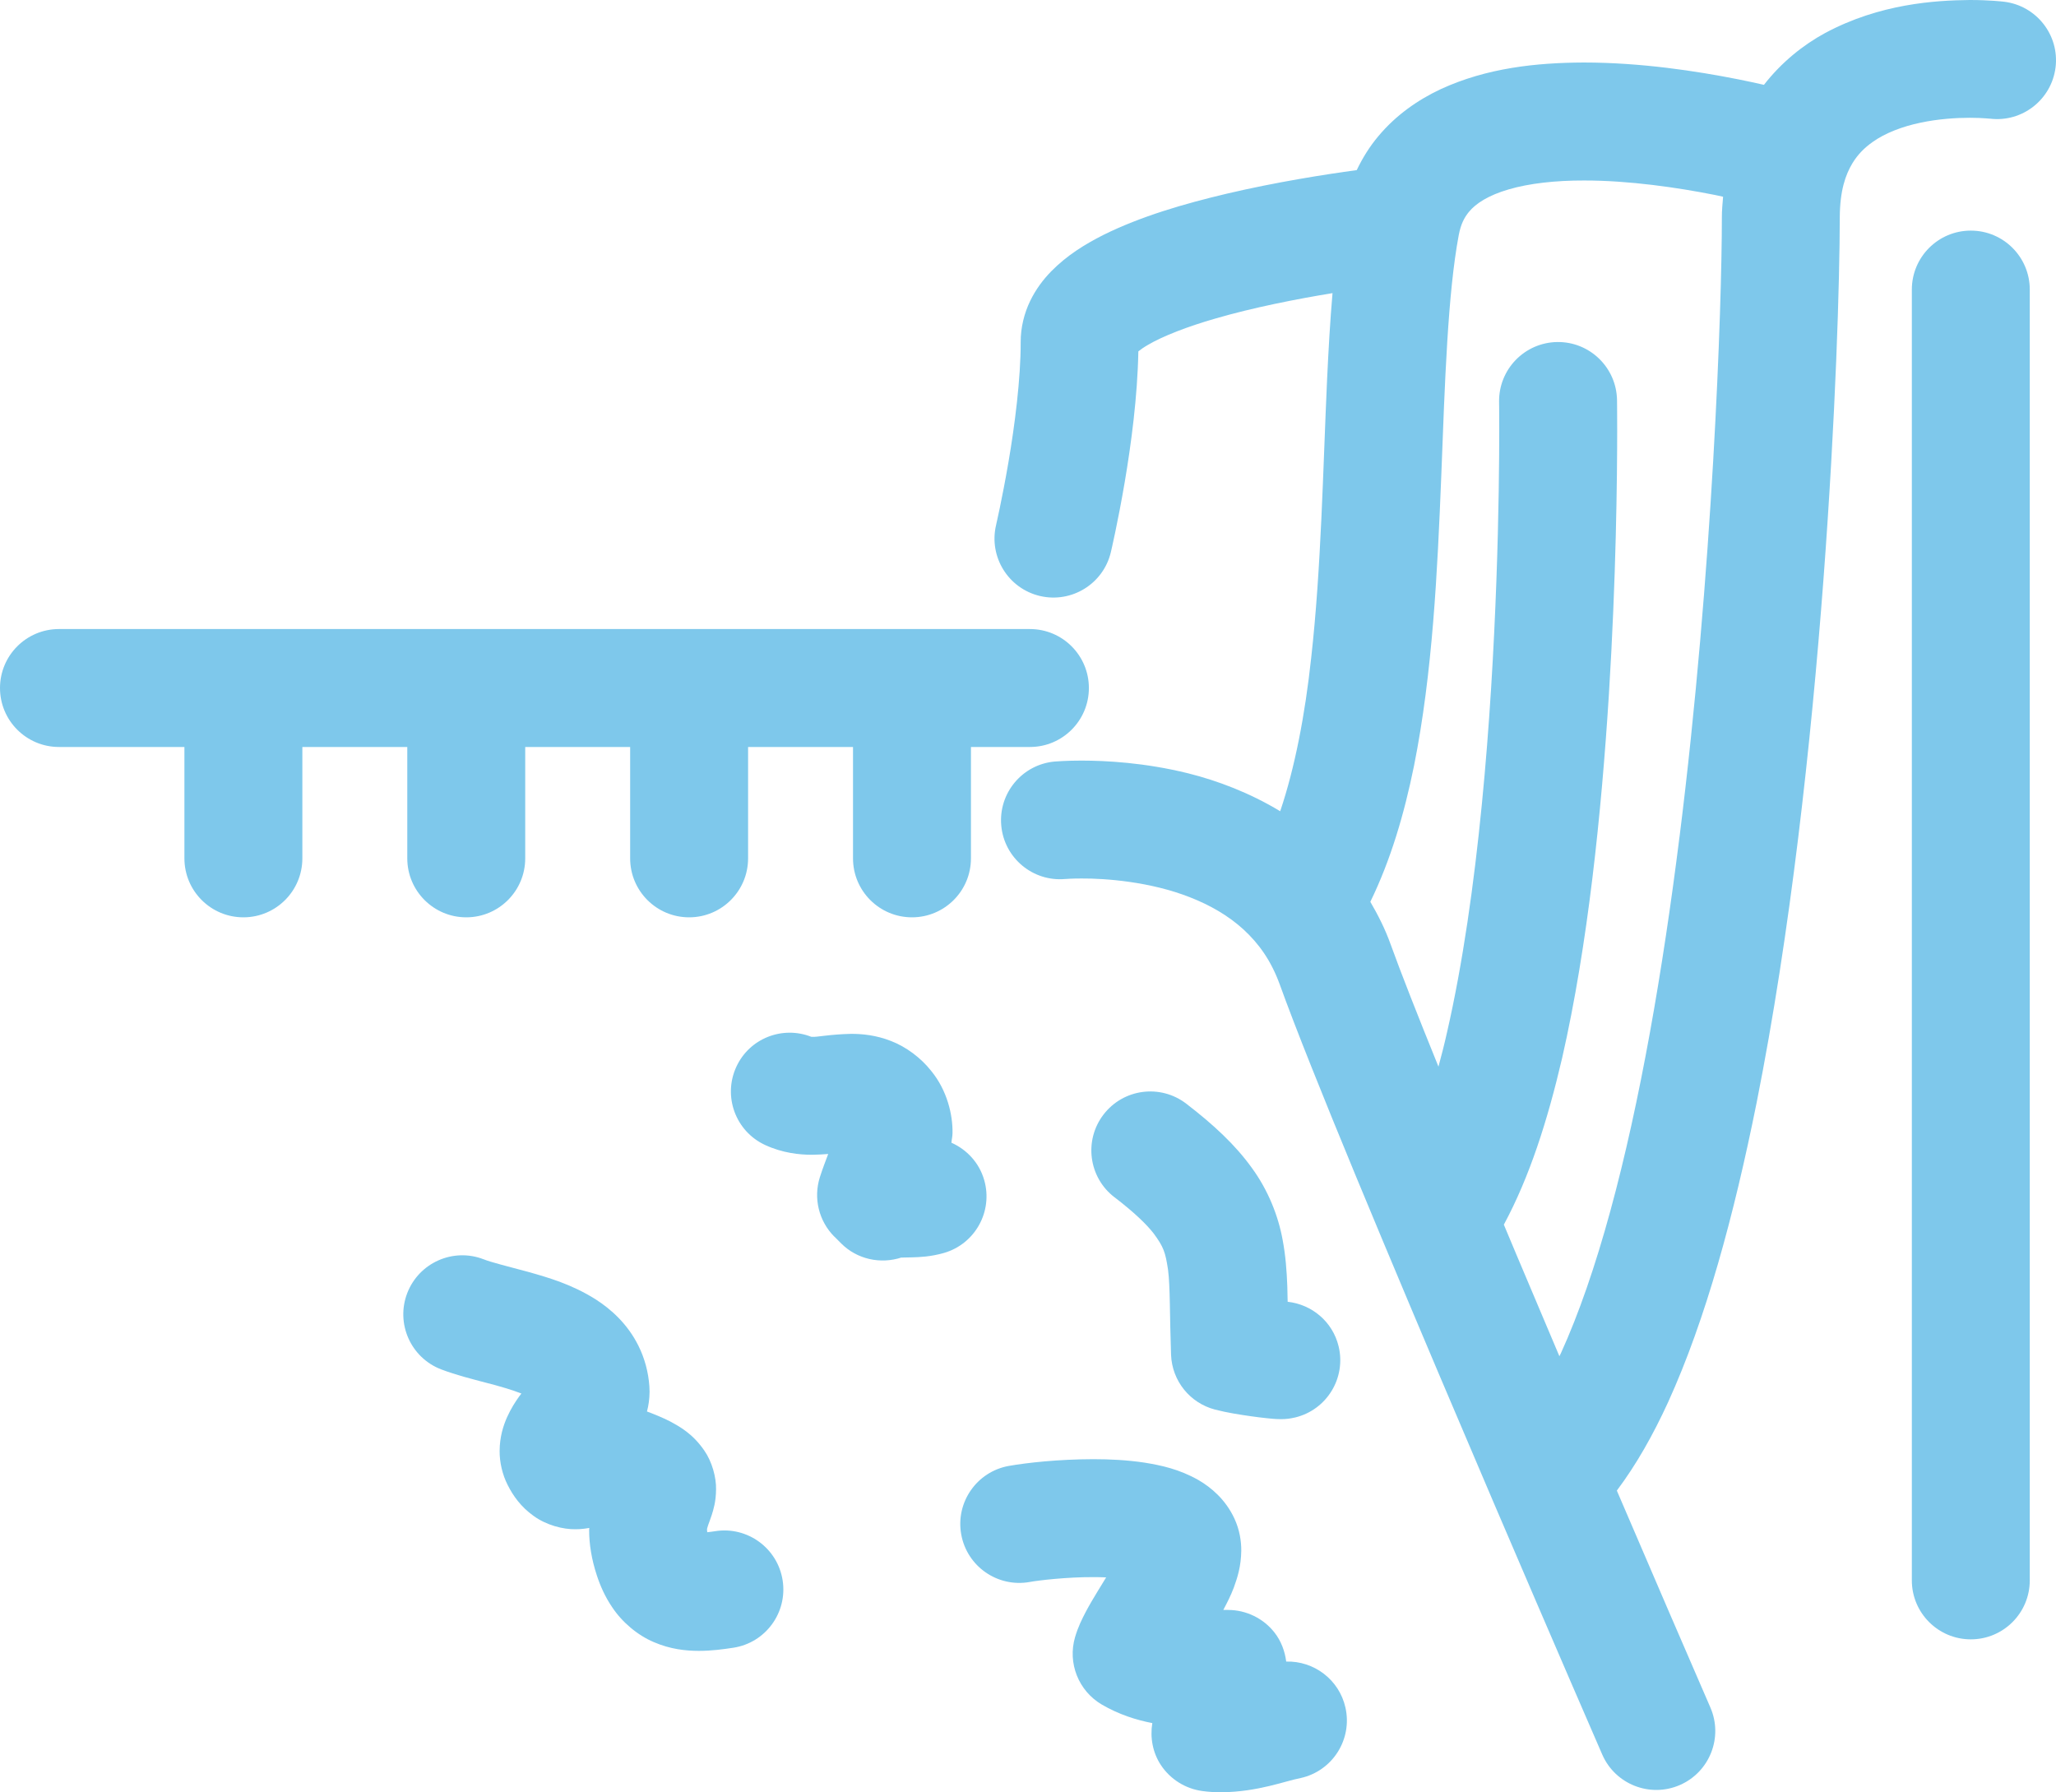
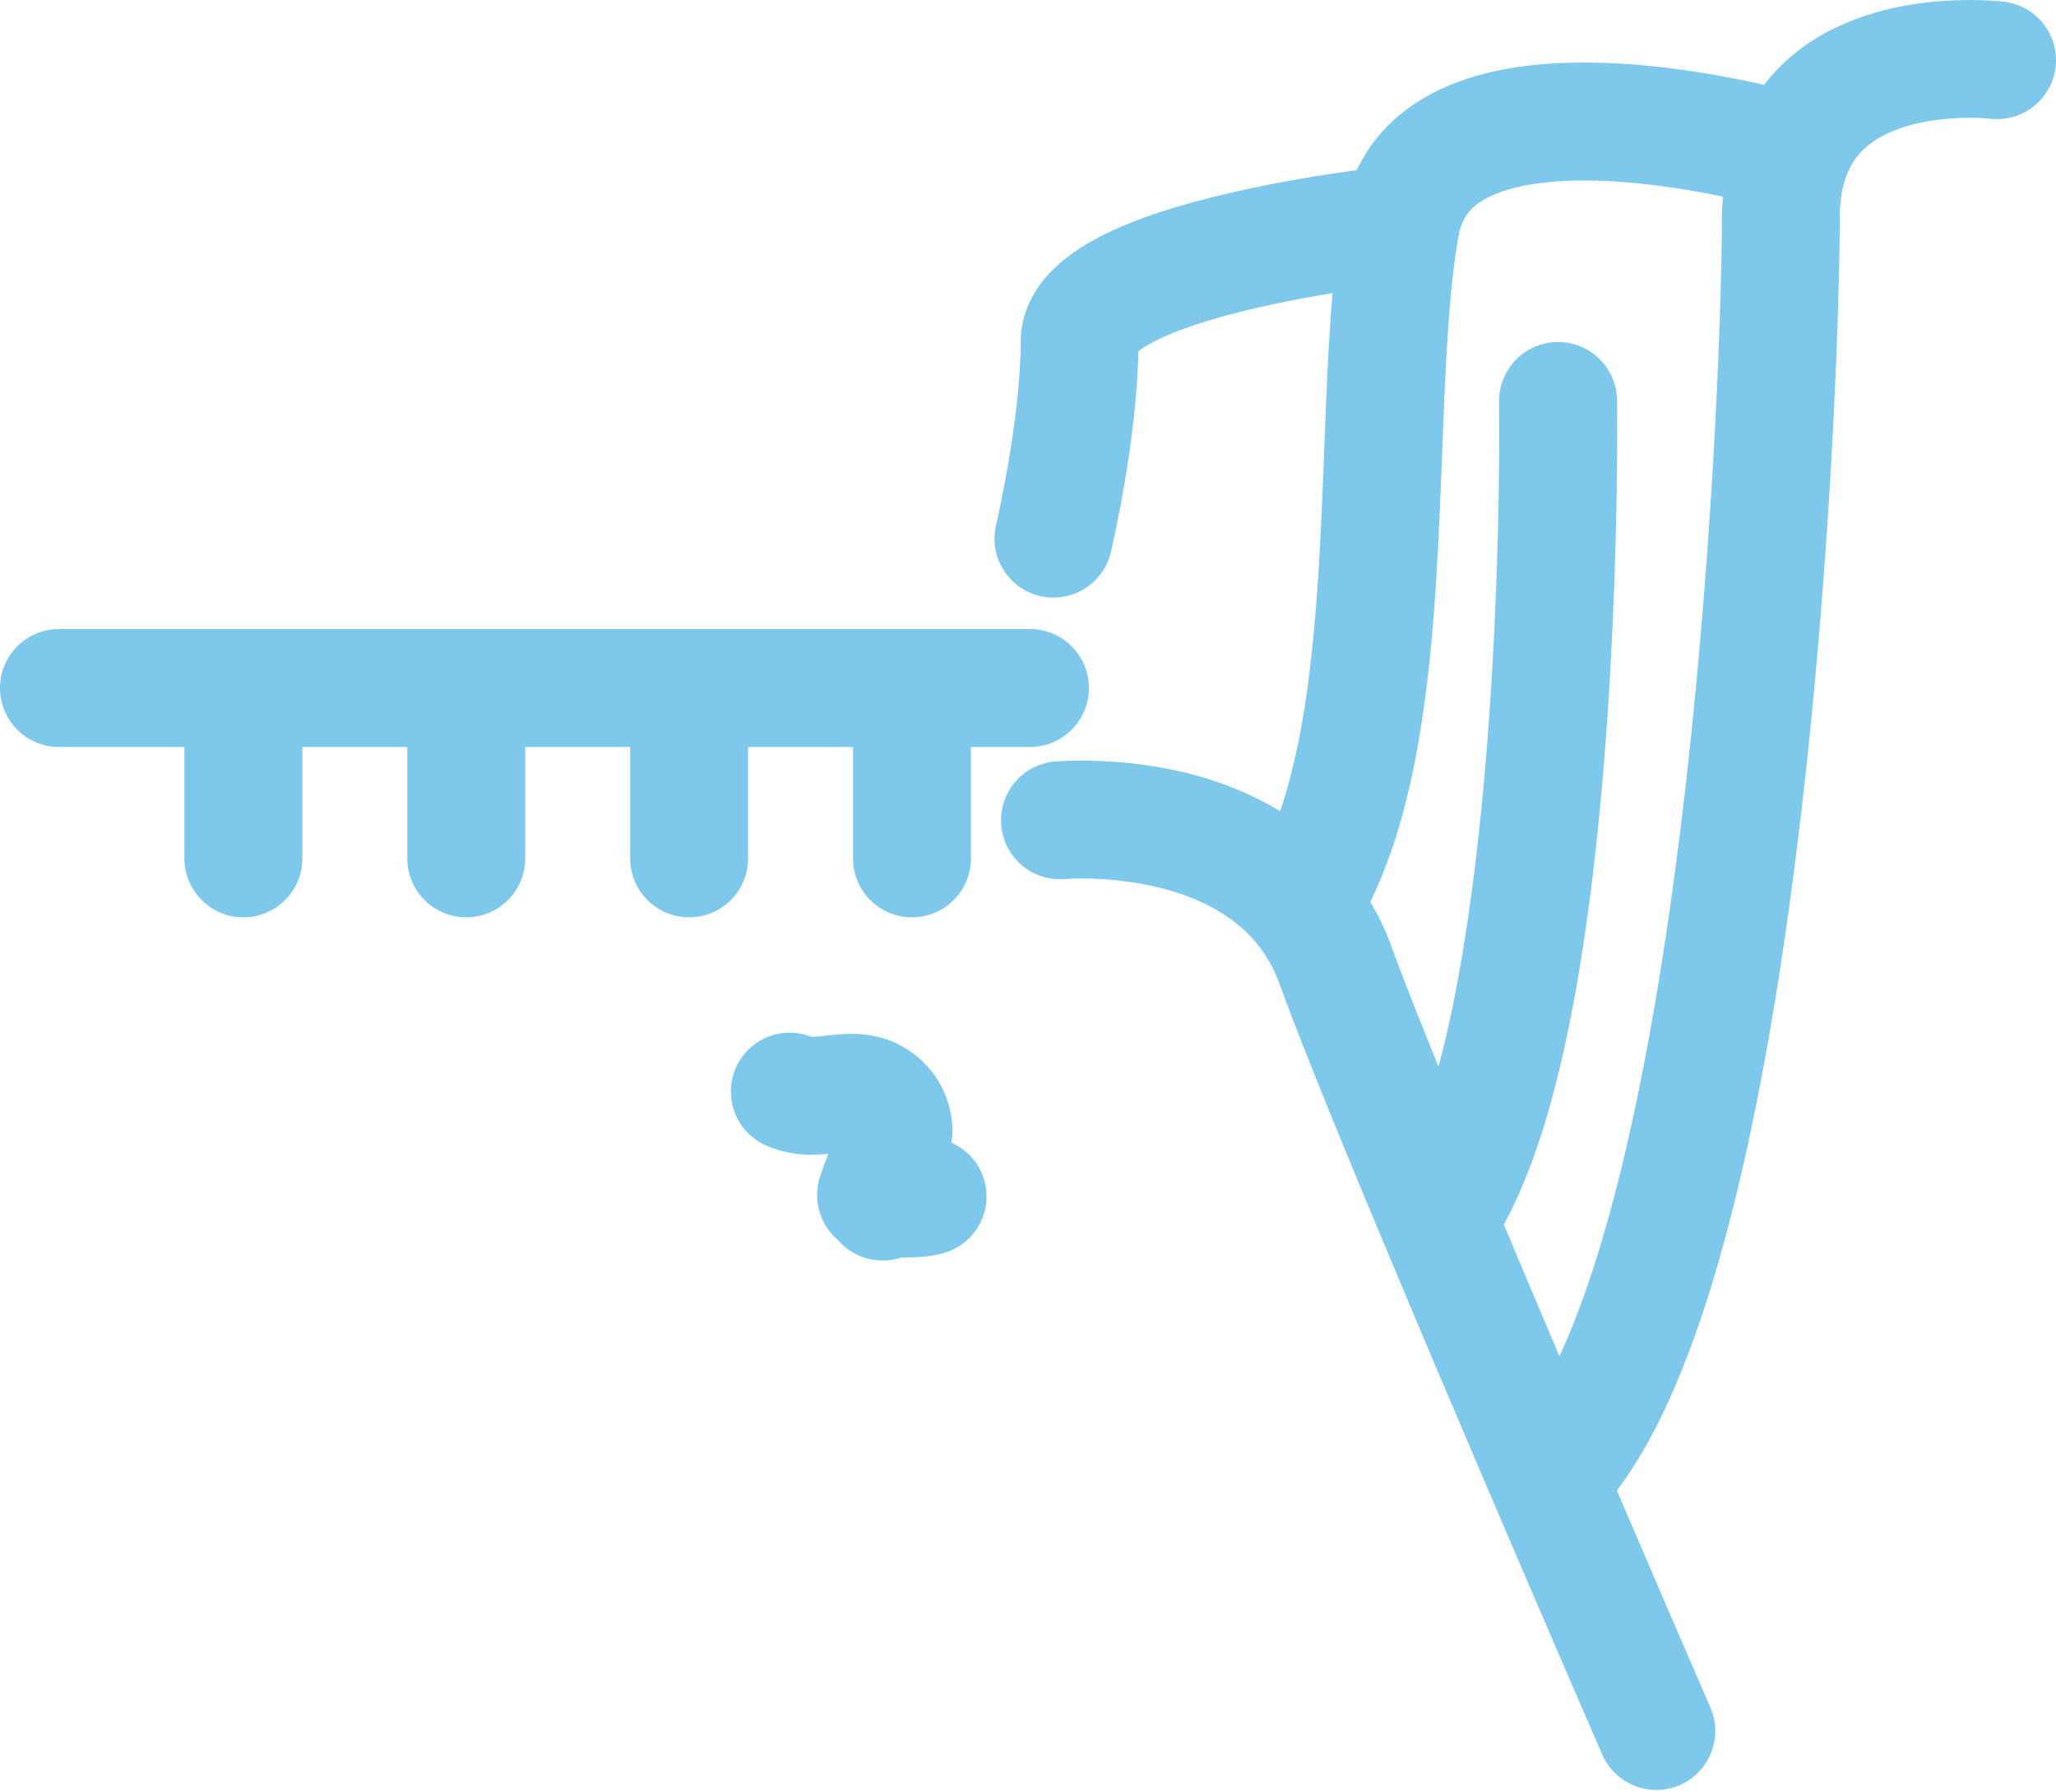
<svg xmlns="http://www.w3.org/2000/svg" id="_レイヤー_1" data-name="レイヤー_1" viewBox="0 0 522.98 455.9">
  <defs>
    <style>
      .cls-1 {
        fill: #7ec8eb;
      }
    </style>
  </defs>
  <g id="_x38_3">
    <path class="cls-1" d="M61.91,233.34c8.29,0,15-6.72,15-15v-28.33h26.69v28.33c0,8.28,6.71,15,15,15s15-6.72,15-15v-28.33h26.69v28.33c0,8.28,6.71,15,15,15s15-6.72,15-15v-28.33h26.69v28.33c0,8.28,6.71,15,15,15s15-6.72,15-15v-28.33h15c8.29,0,15-6.72,15-15s-6.71-15-15-15H15c-8.29,0-15,6.72-15,15s6.71,15,15,15h31.91v28.33c0,8.28,6.71,15,15,15Z" />
    <path class="cls-1" d="M522.87,17.14c1-8.22-4.86-15.7-13.09-16.7-.46-.05-3.75-.44-8.75-.44-8.75.09-22.84.93-36.76,8.39-5.58,3.03-11.07,7.4-15.58,13.19-2.02-.46-4.22-.94-6.64-1.42-10.62-2.1-24.66-4.25-39.16-4.26-12.15.05-24.73,1.39-36.4,6.77-5.8,2.72-11.39,6.59-15.89,11.98-2.16,2.56-3.99,5.48-5.49,8.62-8.15,1.11-20.42,3.03-33.08,6-10.84,2.57-21.83,5.76-31.35,10.48-4.77,2.42-9.26,5.18-13.31,9.29-2.01,2.07-3.9,4.54-5.36,7.58-1.45,3.02-2.4,6.66-2.38,10.38.02,9.34-1.52,21.29-3.12,30.61-.8,4.67-1.6,8.71-2.19,11.56-.3,1.43-.54,2.55-.71,3.3l-.19.85-.05.24c-1.9,8.07,3.1,16.14,11.16,18.04,8.07,1.89,16.14-3.1,18.04-11.16.05-.22,1.78-7.56,3.52-17.79,1.63-9.62,3.25-21.66,3.47-33.27.55-.45,1.35-1.03,2.52-1.7,3.68-2.16,10-4.63,17.06-6.65,9.67-2.82,20.69-4.97,29.81-6.47-.61,7-1.02,14.35-1.38,21.93-1.05,22.94-1.49,48.08-4.04,70.8-1.57,14.57-4.17,28.05-7.89,39.06-7.82-4.72-15.94-7.77-23.4-9.64-11.08-2.74-20.9-3.23-27.12-3.24-3.98,0-6.48.22-6.86.24-8.25.75-14.33,8.06-13.57,16.31.75,8.22,8.02,14.3,16.25,13.57h.05c.16-.02,1.66-.13,4.13-.13,6.01-.04,17.51.79,27.62,4.8,5.07,1.98,9.75,4.67,13.59,8.19,3.85,3.55,6.97,7.85,9.19,13.94,3.94,10.93,10.93,28.35,19.34,48.7,2.25,5.45,4.62,11.15,7.04,16.92.01.03.02.05.03.07,9.1,21.77,19.05,45.19,28.02,66.17h0c15.25,35.64,27.59,64.01,27.6,64.03,3.3,7.6,12.14,11.08,19.74,7.78,7.6-3.31,11.08-12.14,7.77-19.74-.01-.03-4.16-9.57-10.64-24.58-3.73-8.64-8.24-19.11-13.15-30.58,4.95-6.6,9.21-14.13,13.06-22.53,9.57-21.03,16.72-47.39,22.5-76.15,17.16-86.16,21.11-193.56,21.15-225.19.03-6.82,1.46-10.86,3.23-13.79,1.35-2.21,3.02-3.9,5.16-5.41,3.17-2.25,7.53-3.92,12.09-4.87,4.55-.98,9.19-1.26,12.58-1.26,1.72,0,3.12.07,4.03.14l.98.08h.12c8.22,1.01,15.7-4.85,16.7-13.08ZM427.2,212.95c-4.22,33.68-9.99,67.35-17.58,95.08-3.78,13.86-8.03,26.21-12.58,36.19-.12.27-.25.5-.38.76-3.59-8.45-7.21-17.01-10.77-25.46-1.13-2.69-2.25-5.34-3.36-8.01,6.51-12.07,11.09-26.38,14.81-42.31,6.6-28.9,10.02-62.62,11.9-92.37,1.86-29.72,2.12-55.37,2.12-67.54,0-4.76-.04-7.44-.04-7.51-.13-8.28-6.94-14.9-15.22-14.78-8.28.13-14.9,6.94-14.78,15.23,0,0,.01.59.02,1.79,0,1.2.02,2.98.02,5.27,0,15.63-.46,55.09-4.43,95.35-1.97,20.12-4.84,40.45-8.83,57.86-.68,3.05-1.43,5.97-2.2,8.82-5.28-13.01-9.59-23.95-12.15-31.07-1.4-3.93-3.21-7.48-5.18-10.86,5.17-10.61,8.61-22.3,11.1-34.54,4.74-23.63,5.97-49.54,6.94-73.67.92-24.06,1.65-46.51,4.46-61.44.55-2.81,1.4-4.4,2.58-5.85,1.74-2.12,4.94-4.22,10.15-5.73,5.13-1.51,11.91-2.27,19.11-2.25,11.47-.02,23.93,1.81,33.31,3.68.76.16,1.36.29,2.08.45-.14,1.75-.32,3.48-.31,5.29,0,22.56-2.32,90.27-10.78,157.62Z" />
-     <path class="cls-1" d="M486.31,73.66v328.34c0,8.28,6.71,15,15,15s15-6.72,15-15V73.66c0-8.28-6.71-15-15-15s-15,6.72-15,15Z" />
    <path class="cls-1" d="M212.24,314.55l1.75,1.76c4.01,4.01,9.98,5.32,15.34,3.55v.04s.89-.05,2.71-.07c1.8-.05,4.63-.14,8.04-1.11,7.96-2.28,12.56-10.59,10.27-18.55-1.27-4.43-4.44-7.76-8.34-9.5.07-.85.27-1.53.28-2.45.08-4.7-1.39-10.88-5.39-15.77-2.67-3.4-6.44-6.18-10.25-7.65-3.81-1.5-7.35-1.82-10.12-1.82-5.51.12-8.85.87-9.92.76h-.22c-7.34-2.89-15.74.35-19.09,7.62-3.47,7.52-.19,16.43,7.34,19.9,4.42,2.04,8.71,2.48,11.97,2.48,1.53-.03,2.86-.11,4.06-.2-.63,1.69-1.37,3.56-2.12,5.9-1.69,5.34-.27,11.16,3.68,15.13ZM232.14,289.8h0Z" />
-     <path class="cls-1" d="M151.82,400.74c.91,2.77,2.13,5.48,3.86,8.03,2.52,3.83,6.46,7.17,10.62,8.93,4.17,1.81,8.14,2.23,11.46,2.23,3.31,0,6.15-.4,8.8-.8,8.19-1.27,13.79-8.93,12.52-17.13-1.27-8.18-8.94-13.79-17.12-12.52-.8.13-1.44.2-2.06.27-.04-.29-.06-.51-.06-.62.03-.34-.03-.23.3-1.22.17-.49.47-1.23.91-2.56.41-1.32,1.07-3.35,1.09-6.47.08-3.03-1.01-7.06-2.97-9.88-2.98-4.32-6.15-6.05-8.89-7.52-1.78-.9-3.69-1.68-5.71-2.44.39-1.48.65-3.14.66-5.02l-.05-1.41c-.25-3.57-1.21-7.13-2.76-10.24-2.73-5.54-6.98-9.36-10.96-11.89-6.05-3.8-11.93-5.49-17.03-6.93-5.05-1.37-9.5-2.45-11.45-3.24-7.73-2.97-16.41.89-19.39,8.62-2.97,7.73.88,16.41,8.61,19.39,3.99,1.51,7.69,2.4,11.15,3.33,3.66.92,6.97,1.91,9.28,2.82-.23.31-.39.51-.64.84-.94,1.34-1.99,2.93-2.98,5.12-.97,2.16-1.91,5.06-1.92,8.66-.02,2.83.69,6.01,2.06,8.67l.02.04c1.31,2.6,3.3,5.49,6.56,7.8,3.21,2.35,7.52,3.46,10.7,3.39,1.33,0,2.45-.15,3.47-.33,0,.17-.04.31-.04.48-.01,3.63.63,7.58,1.97,11.62Z" />
-     <path class="cls-1" d="M295.27,448.94c2.38,3.63,6.25,6.06,10.55,6.64,1.7.24,3.35.32,4.92.32,9.32-.13,15.94-2.82,20.14-3.63,8.08-1.81,13.17-9.82,11.36-17.91-1.6-7.13-8.03-11.91-15.07-11.71-.34-2.67-1.3-5.24-2.99-7.4-2.81-3.58-7.15-5.7-11.7-5.73-.47,0-.85-.01-1.31-.01.95-1.78,1.88-3.59,2.68-5.7.91-2.53,1.84-5.35,1.89-9.41,0-2.32-.38-5.19-1.76-8.16-2.27-4.86-5.95-7.91-9.13-9.76-4.88-2.76-9.33-3.72-13.76-4.44-4.41-.66-8.79-.87-13.02-.87-8.91.02-16.8.9-21.44,1.71-8.15,1.45-13.59,9.25-12.13,17.4,1.45,8.15,9.25,13.58,17.4,12.13,2.3-.43,9.57-1.27,16.17-1.24,1.12-.01,2.23.02,3.3.07-.74,1.21-1.49,2.43-2.26,3.69-1,1.65-2.01,3.34-2.96,5.14-.95,1.84-1.89,3.68-2.69,6.37-1.93,6.6.87,13.66,6.81,17.15,4.34,2.53,8.72,3.91,12.84,4.71-.6,3.69.1,7.51,2.17,10.66Z" />
-     <path class="cls-1" d="M283.48,304.53c5.06,3.88,8.17,6.91,9.95,9.19,2.57,3.48,3.01,4.81,3.68,9.25.57,4.36.41,11.56.77,21.66.26,6.61,4.77,12.24,11.17,13.92,3.14.81,6.23,1.28,9.17,1.7,1.45.21,2.79.37,3.95.49l1.64.16c.56.04.97.08,1.95.09l1.06-.03c.52-.05,1.06-.05,2.63-.4,8.05-1.94,13-10.05,11.05-18.1-1.53-6.31-6.85-10.66-12.96-11.33-.03-1.32-.04-2.67-.09-3.97-.15-3.85-.42-7.72-1.19-11.79-1.11-6.09-3.67-12.62-7.87-18.35-4.18-5.79-9.62-10.88-16.66-16.29-6.58-5.04-15.99-3.8-21.03,2.78-5.04,6.57-3.79,15.99,2.78,21.03Z" />
  </g>
</svg>